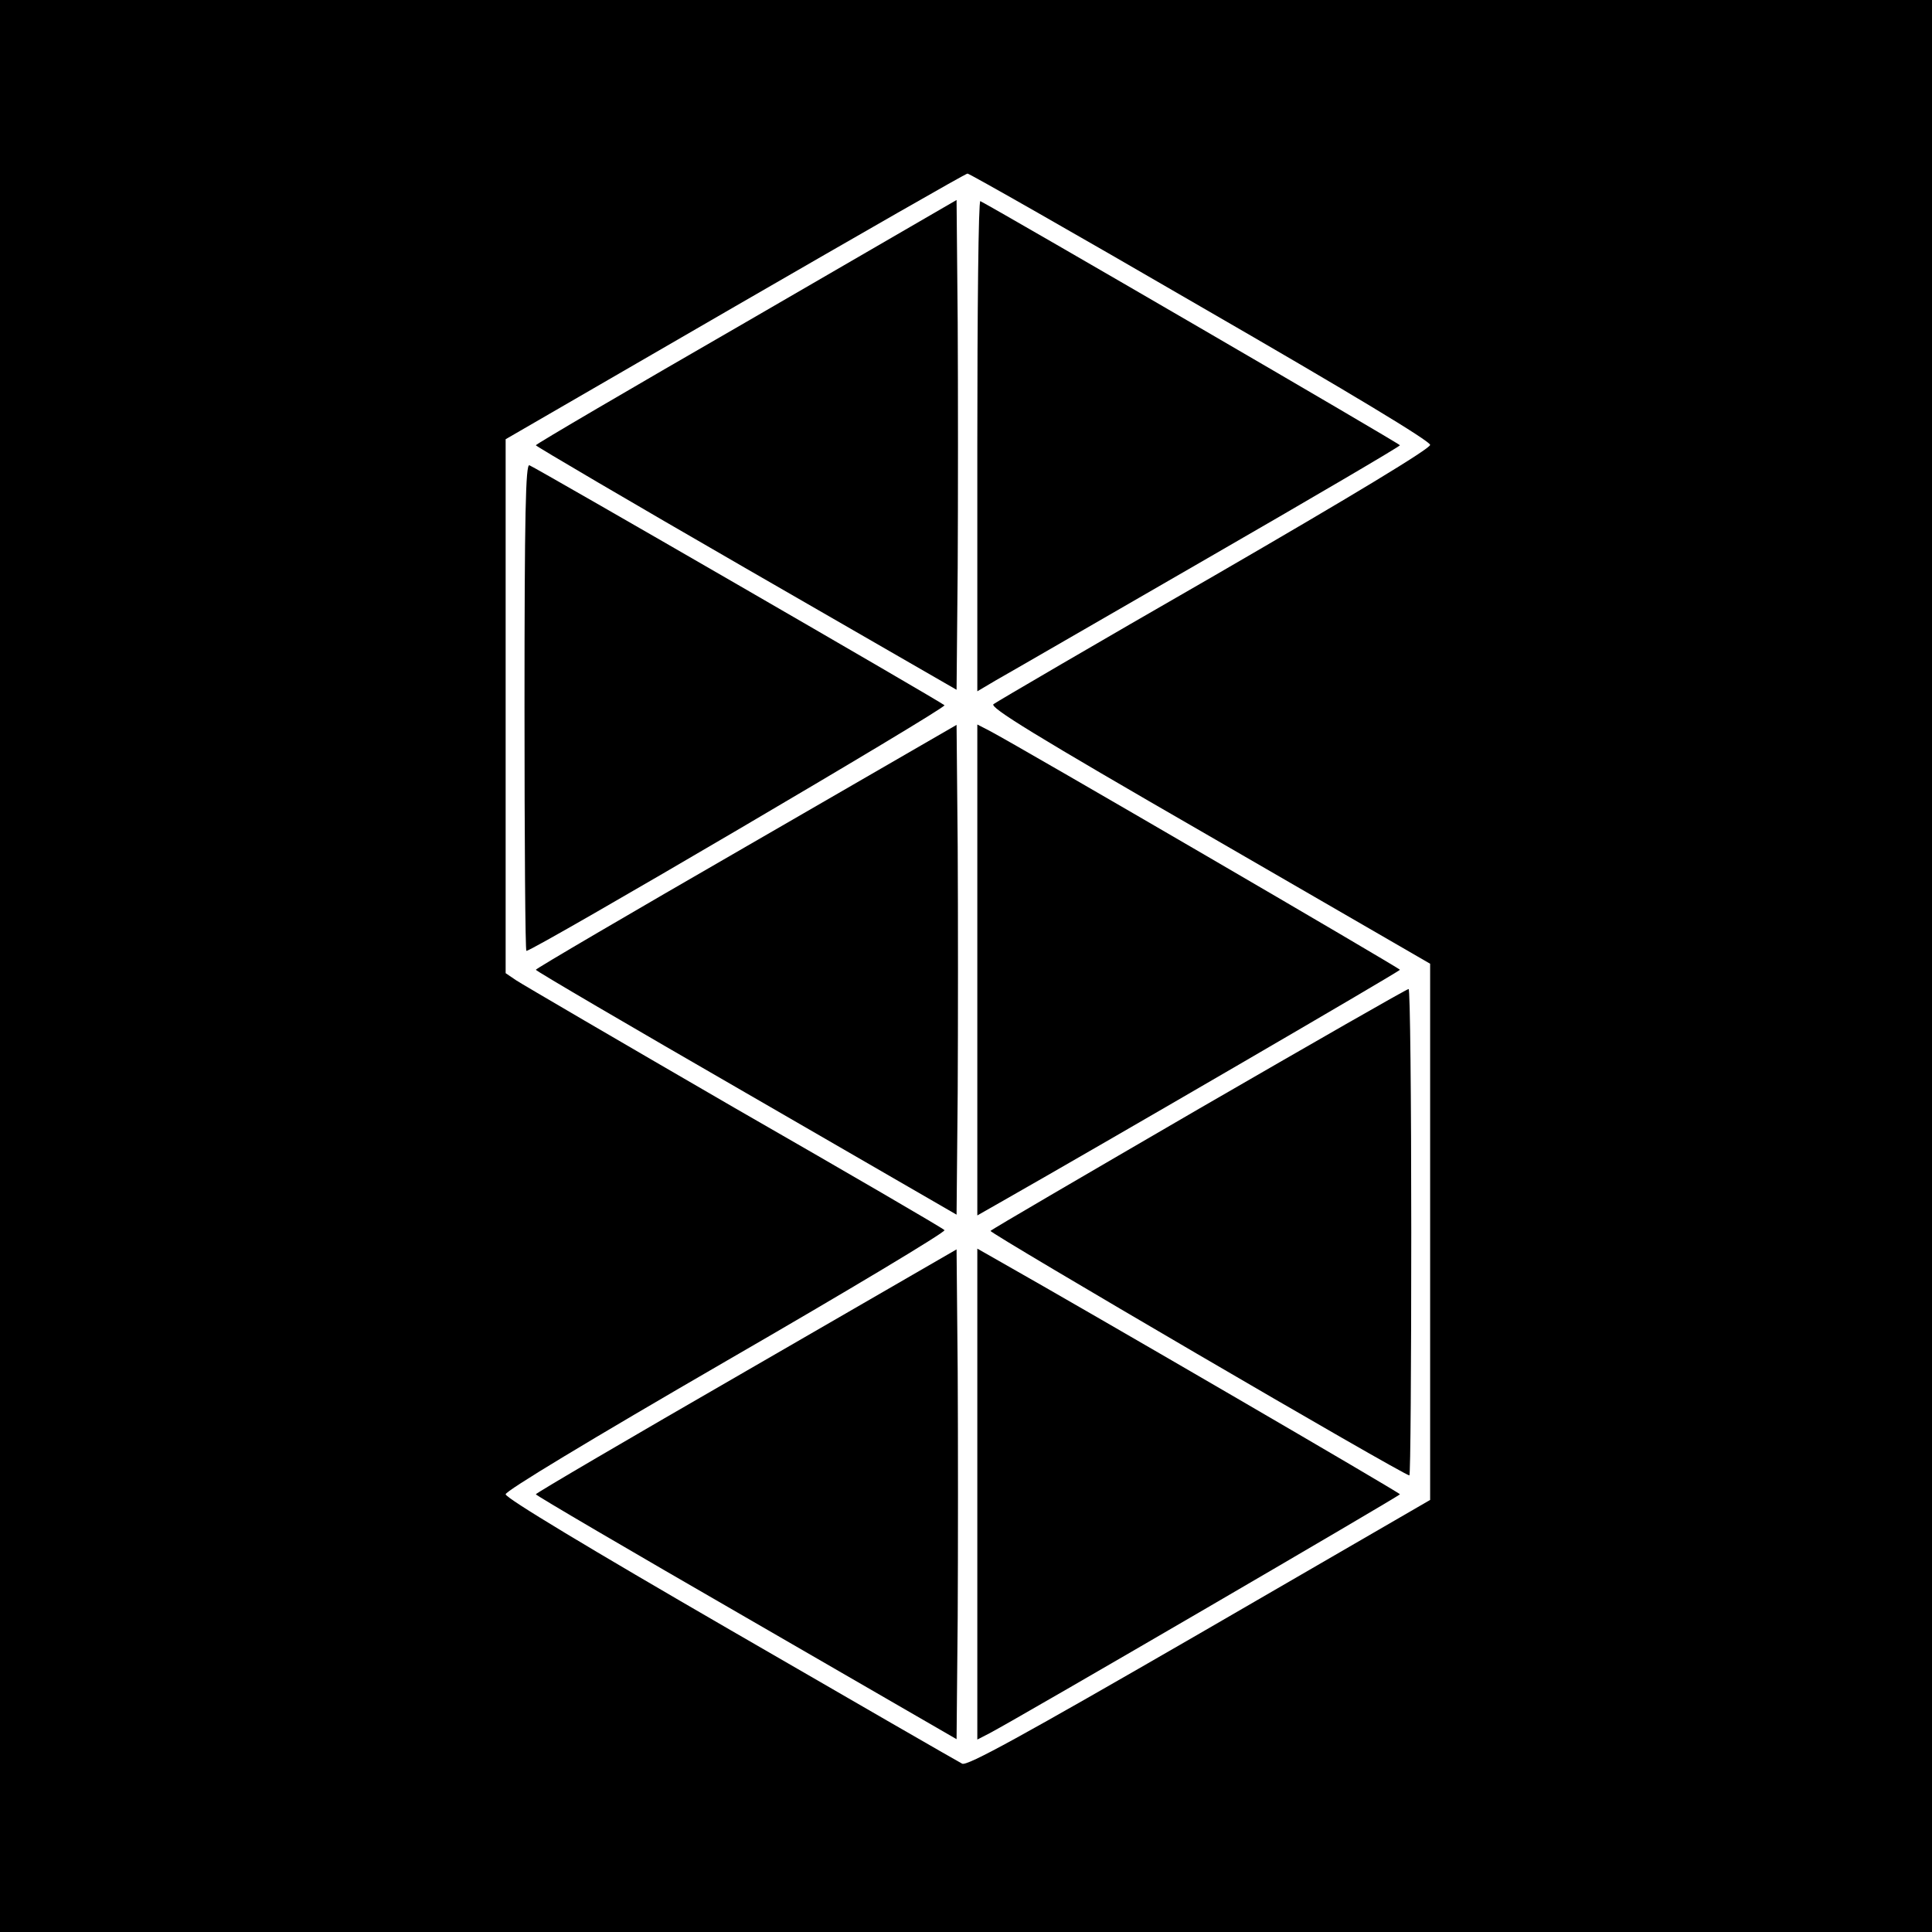
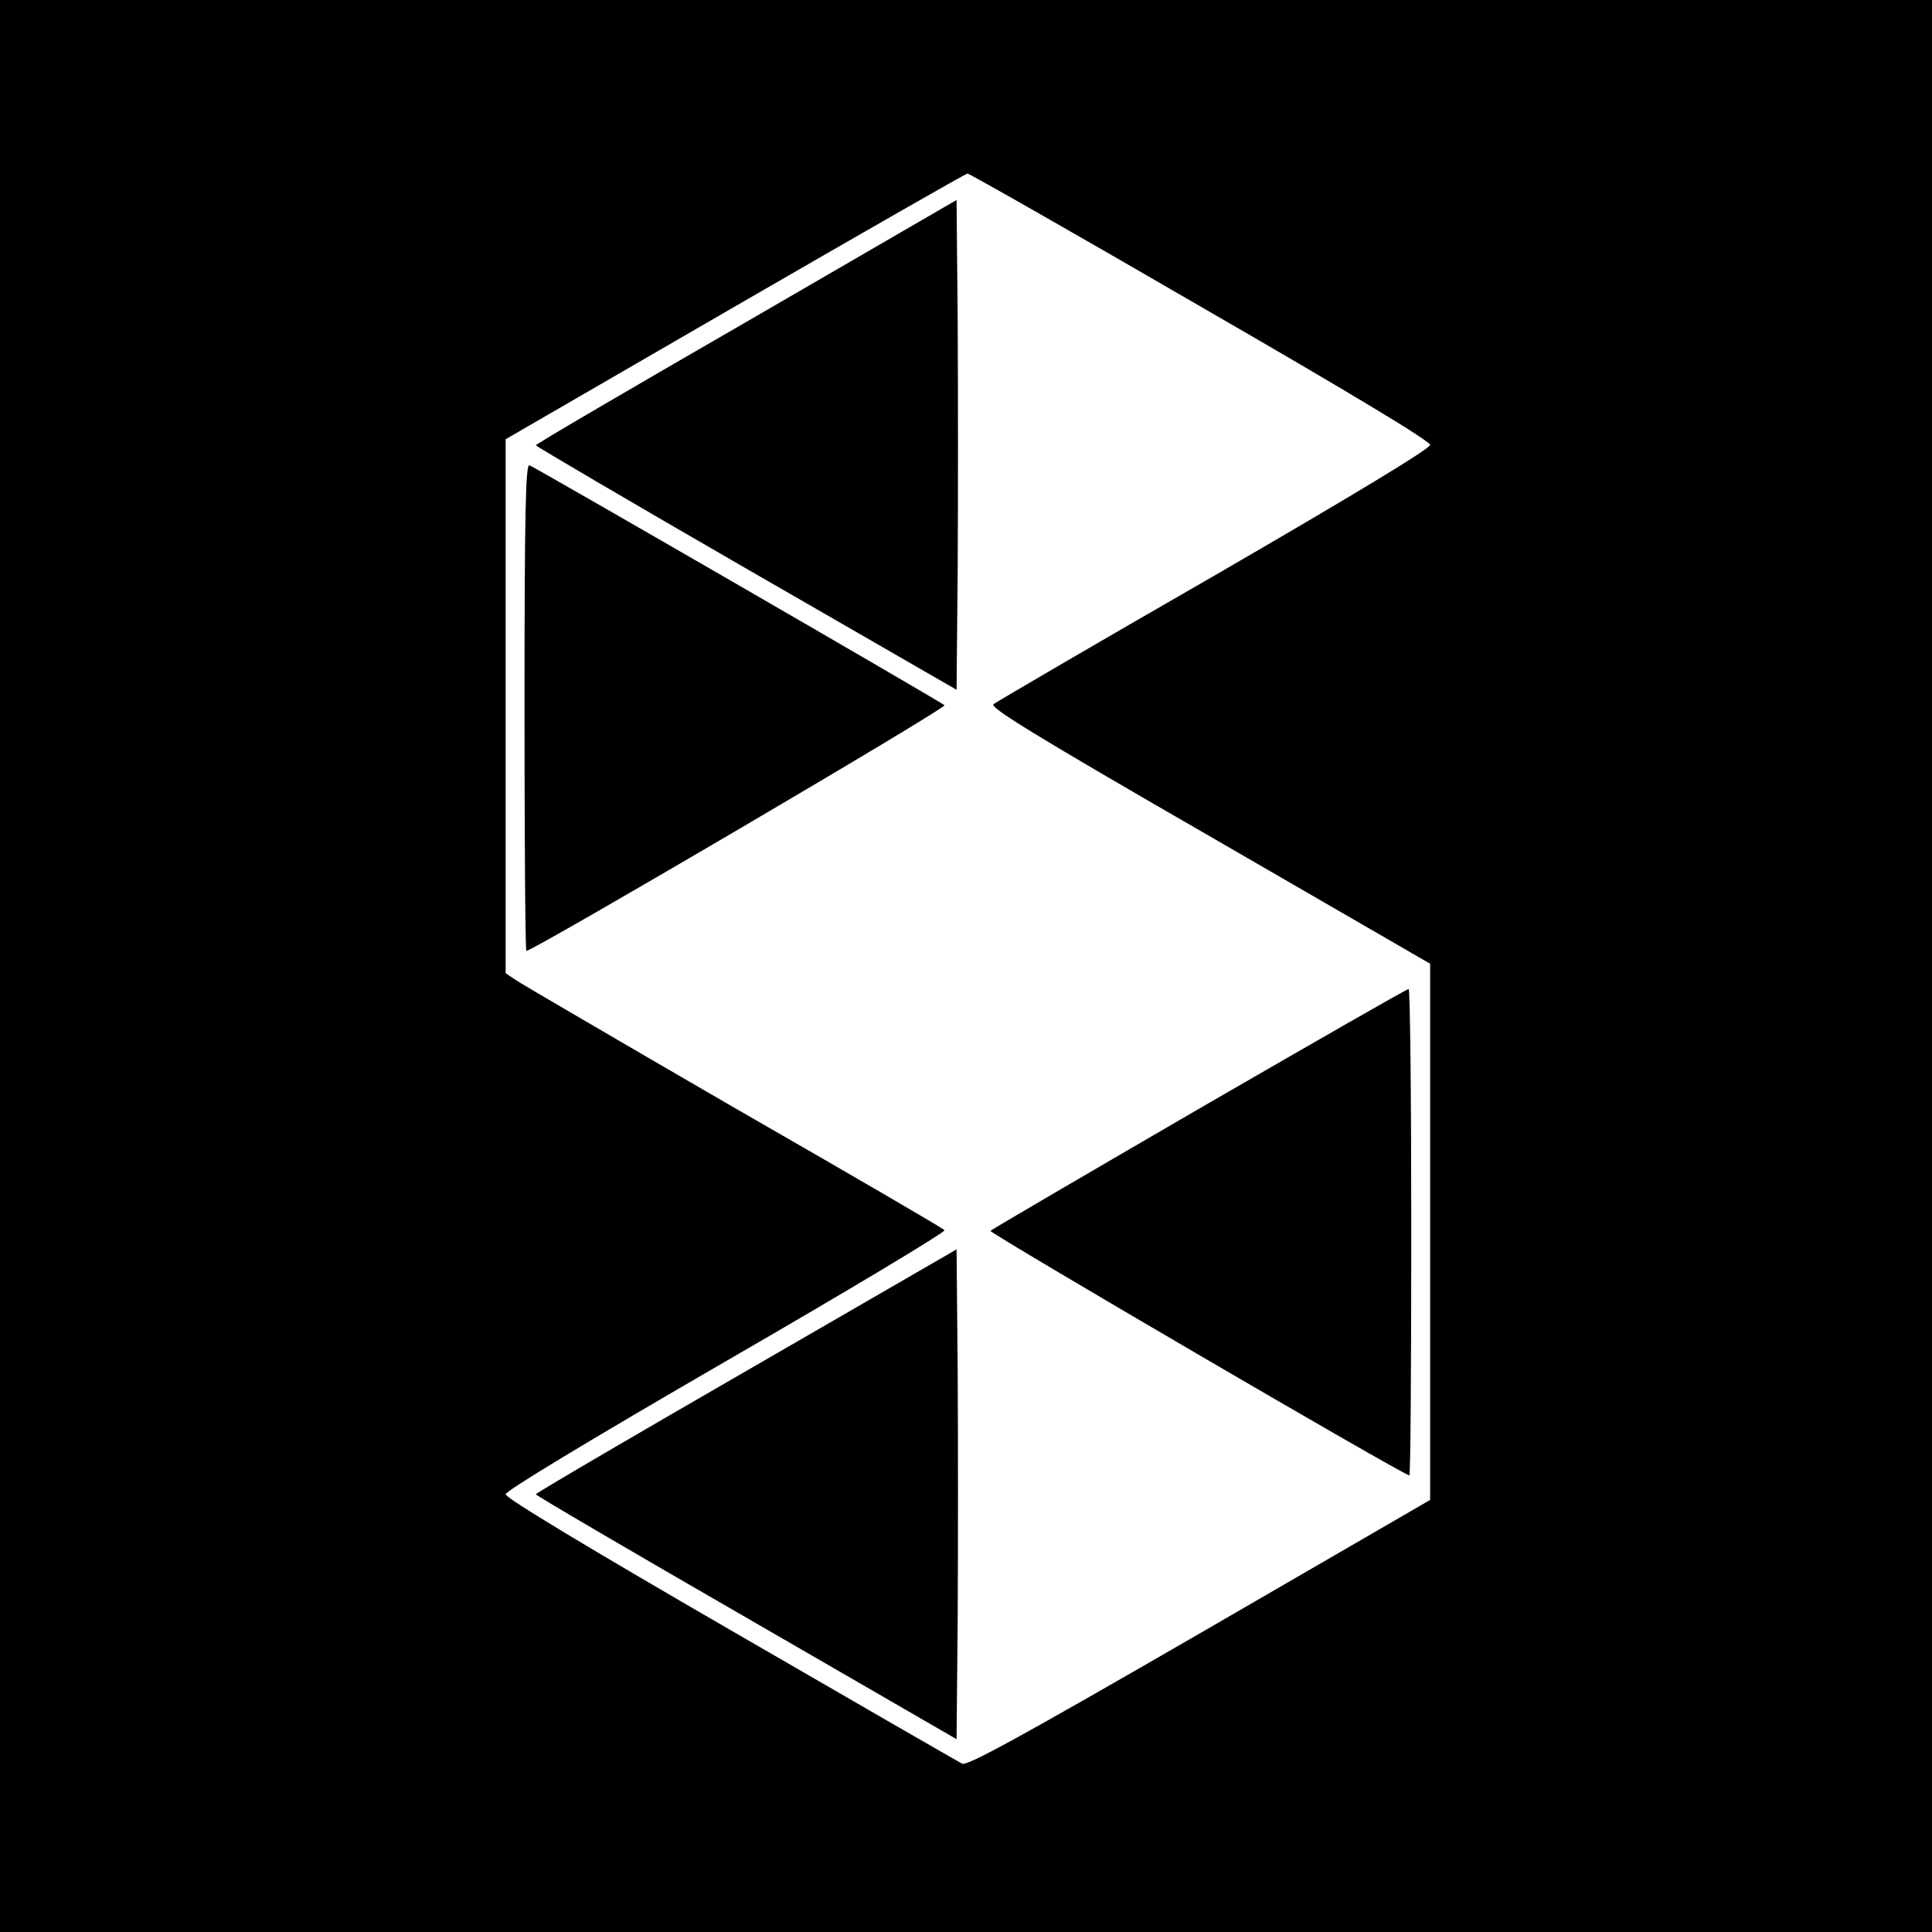
<svg xmlns="http://www.w3.org/2000/svg" version="1.0" width="512pt" height="512pt" viewBox="0 0 512 512" preserveAspectRatio="xMidYMid meet">
  <g transform="translate(0,512) scale(0.1,-0.1)" fill="#000000" stroke="none">
    <path d="M0 2560 l0 -2560 2560 0 2560 0 0 2560 0 2560 -2560 0 -2560 0 0 -2560z m3181 1748 c397 -229 609 -357 609 -367 0 -10 -205 -134 -571 -346 -315 -181 -578 -335 -586 -341 -12 -8 106 -81 571 -349 l586 -339 0 -711 0 -710 -611 -354 c-476 -275 -615 -351 -629 -345 -10 5 -286 164 -614 354 -375 217 -596 350 -596 360 0 9 220 142 586 354 322 186 582 342 577 346 -4 5 -255 151 -558 325 -302 175 -562 327 -577 337 l-28 19 0 707 0 708 608 352 c334 193 611 352 616 352 5 0 283 -158 617 -352z" />
    <path d="M1978 4267 c-307 -177 -558 -324 -558 -327 1 -3 251 -150 558 -327 l557 -321 3 324 c1 178 1 470 0 649 l-3 325 -557 -323z" />
-     <path d="M2590 3940 l0 -652 49 29 c27 15 279 161 560 323 281 162 511 297 511 300 0 4 -1049 614 -1112 647 -5 2 -8 -289 -8 -647z" />
    <path d="M1390 3246 c0 -355 2 -646 5 -646 18 0 1115 644 1108 651 -9 9 -1082 629 -1100 636 -10 4 -13 -127 -13 -641z" />
-     <path d="M1978 2877 c-307 -177 -558 -324 -558 -327 0 -3 251 -150 558 -327 l557 -322 3 325 c1 178 1 470 0 649 l-3 324 -557 -322z" />
-     <path d="M2590 2550 l0 -651 58 33 c278 158 1062 614 1062 618 0 4 -1002 588 -1087 633 l-33 17 0 -650z" />
    <path d="M3178 2182 c-301 -175 -550 -320 -553 -324 -5 -5 1095 -648 1110 -648 3 0 5 290 5 645 0 355 -3 645 -7 644 -5 0 -254 -143 -555 -317z" />
    <path d="M1978 1487 c-307 -177 -558 -324 -558 -327 0 -3 251 -150 558 -327 l557 -322 3 324 c1 179 1 471 0 649 l-3 325 -557 -322z" />
-     <path d="M2590 1160 l0 -650 33 17 c85 45 1087 629 1087 633 0 4 -811 476 -1062 618 l-58 33 0 -651z" />
  </g>
</svg>